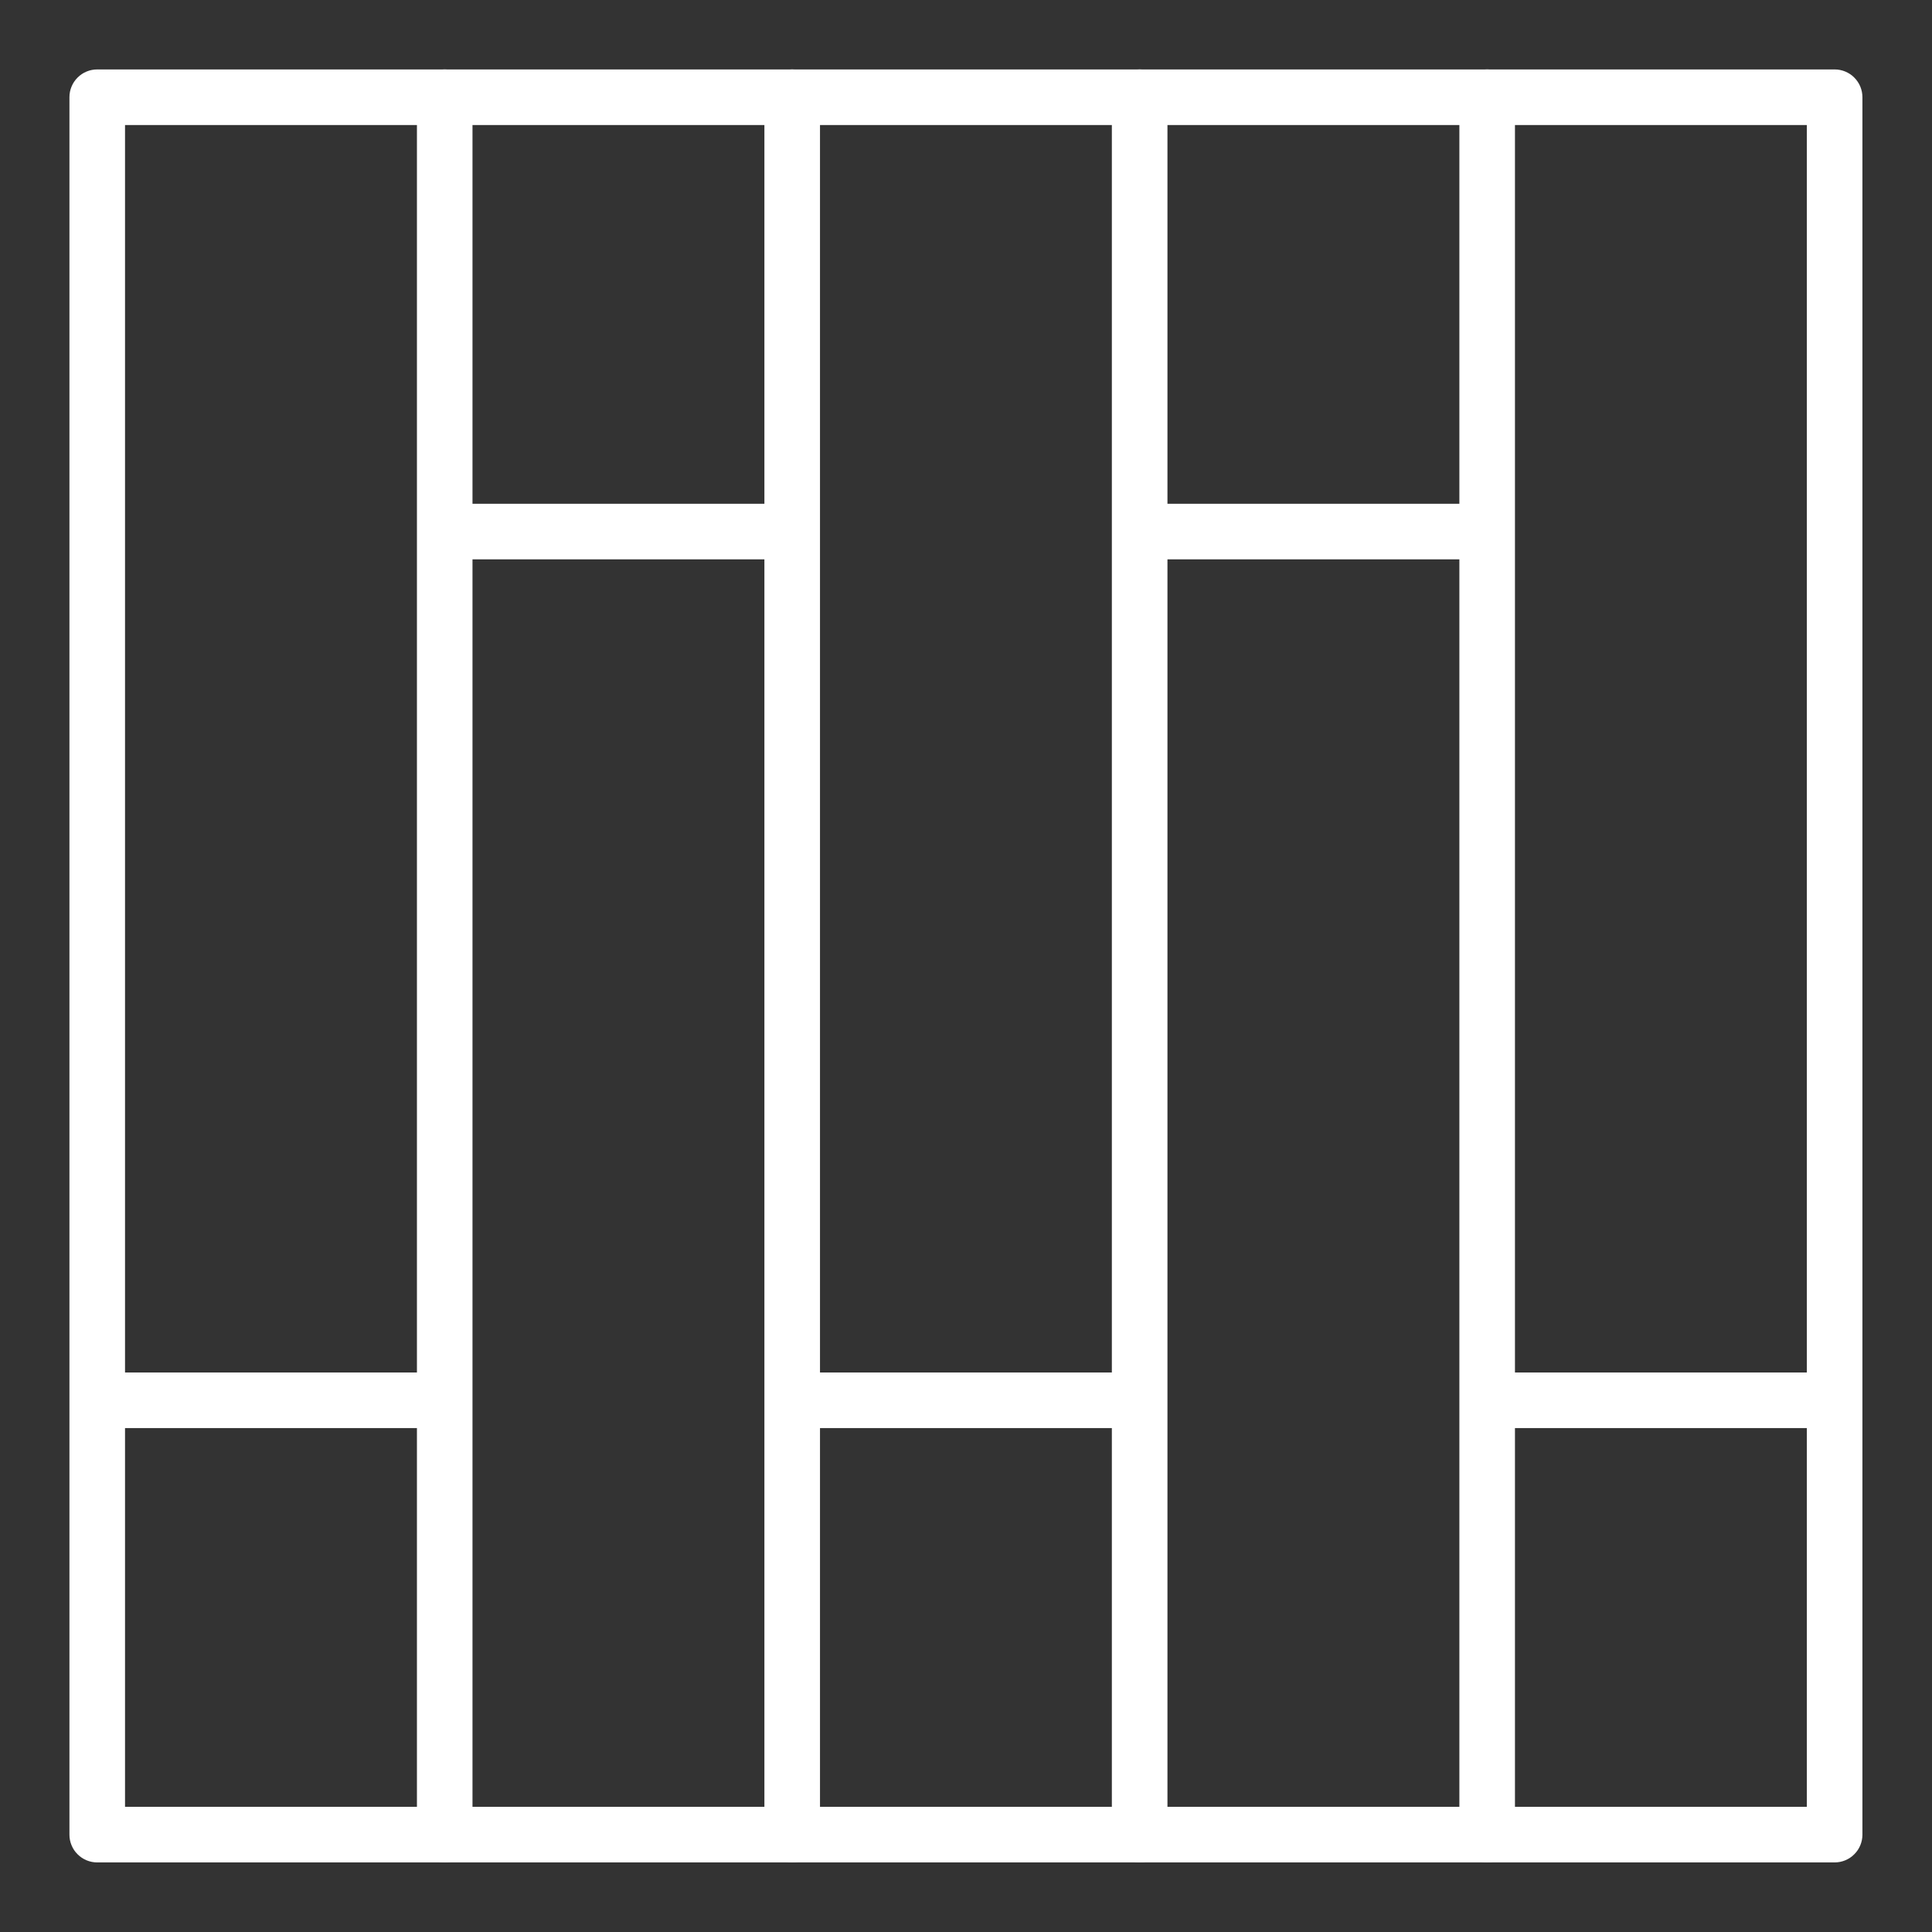
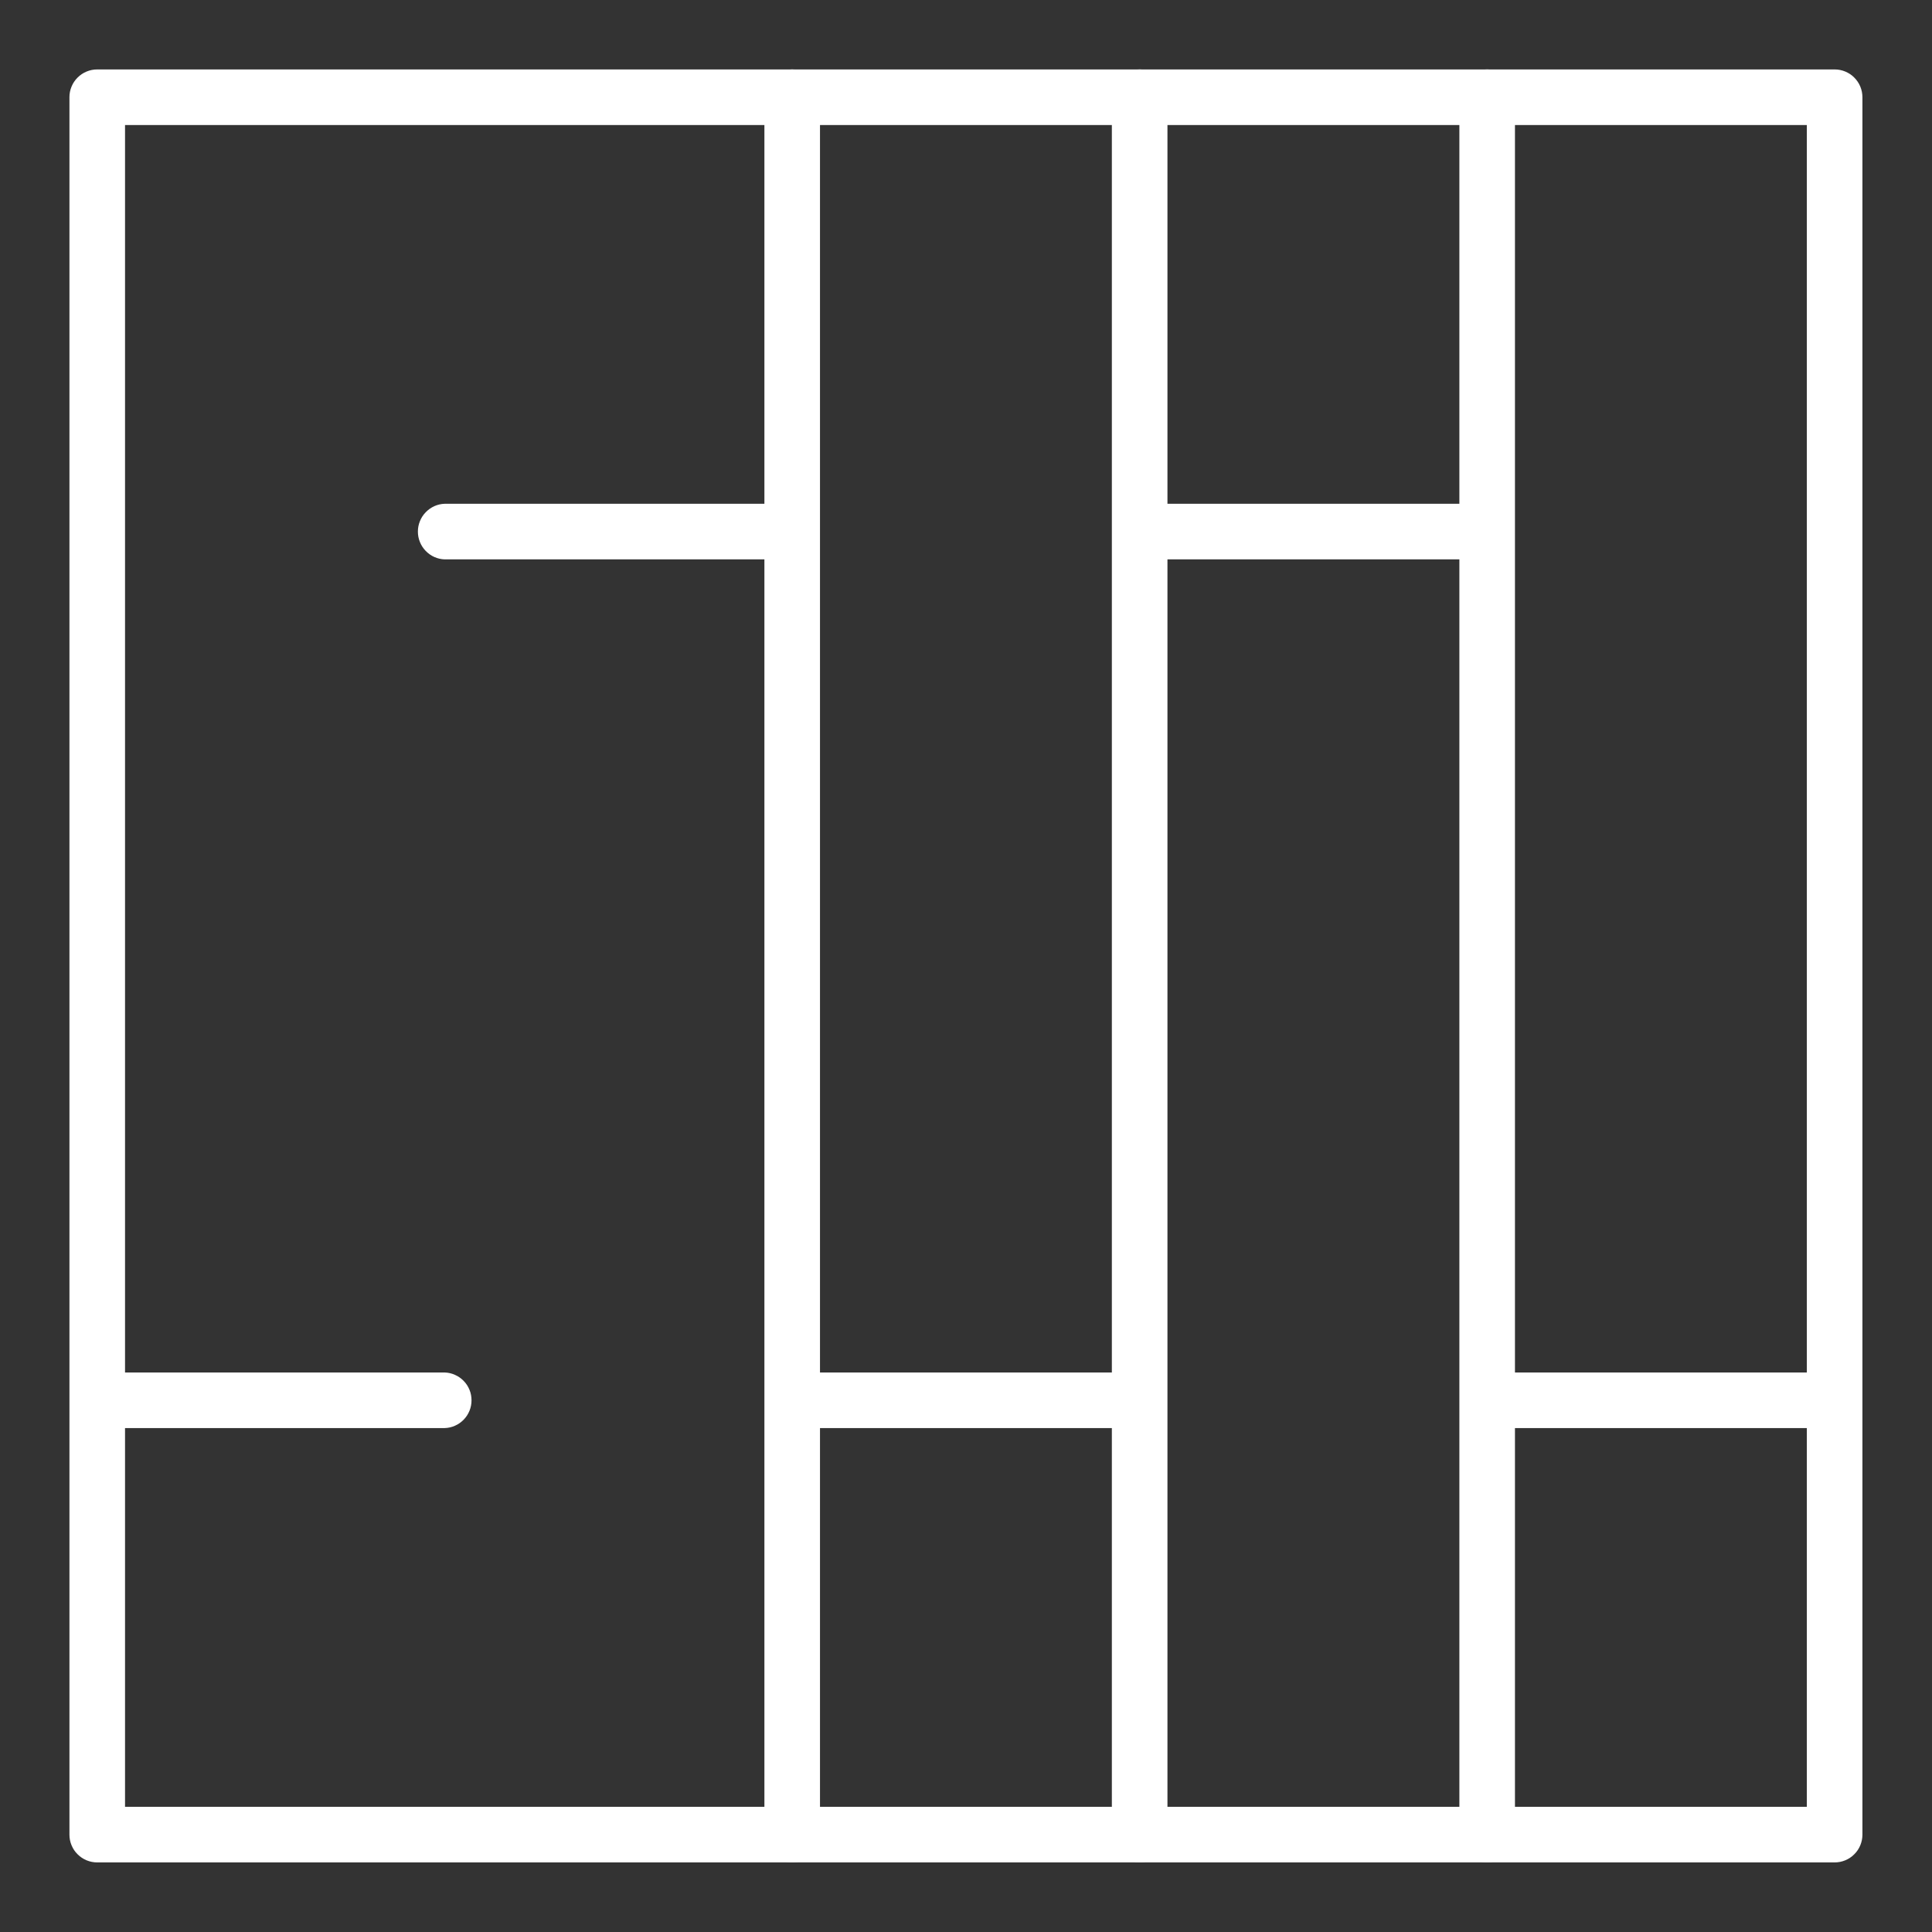
<svg xmlns="http://www.w3.org/2000/svg" width="200" zoomAndPan="magnify" viewBox="0 0 150 150" height="200" preserveAspectRatio="xMidYMid meet" version="1.0">
  <rect x="0" y="0" width="150" height="150" fill="#333333" stroke="none" />
  <defs>
    <clipPath id="1784b6d5d0">
      <path d="M 5.391 5.391 L 144.891 5.391 L 144.891 144.891 L 5.391 144.891 Z M 5.391 5.391 " clip-rule="nonzero" />
    </clipPath>
    <clipPath id="80874c9182">
-       <path d="M 32 5.391 L 37 5.391 L 37 144.891 L 32 144.891 Z M 32 5.391 " clip-rule="nonzero" />
-     </clipPath>
+       </clipPath>
    <clipPath id="92cc47fa45">
      <path d="M 59 5.391 L 64 5.391 L 64 144.891 L 59 144.891 Z M 59 5.391 " clip-rule="nonzero" />
    </clipPath>
    <clipPath id="bab5de695c">
      <path d="M 86 5.391 L 91 5.391 L 91 144.891 L 86 144.891 Z M 86 5.391 " clip-rule="nonzero" />
    </clipPath>
    <clipPath id="ae9ab6c0b1">
      <path d="M 113 5.391 L 118 5.391 L 118 144.891 L 113 144.891 Z M 113 5.391 " clip-rule="nonzero" />
    </clipPath>
    <clipPath id="5f283bf30c">
      <path d="M 113 106 L 144.891 106 L 144.891 111 L 113 111 Z M 113 106 " clip-rule="nonzero" />
    </clipPath>
    <clipPath id="88f8d50e10">
      <path d="M 5.391 106 L 37 106 L 37 111 L 5.391 111 Z M 5.391 106 " clip-rule="nonzero" />
    </clipPath>
  </defs>
  <g clip-path="url(#1784b6d5d0)">
    <path fill="#ffffff" d="M 142.441 144.598 L 7.551 144.598 C 7.262 144.598 6.988 144.543 6.723 144.434 C 6.457 144.324 6.227 144.168 6.023 143.965 C 5.82 143.766 5.664 143.531 5.555 143.266 C 5.445 143 5.391 142.727 5.391 142.441 L 5.391 7.551 C 5.391 7.262 5.445 6.988 5.555 6.723 C 5.664 6.457 5.82 6.227 6.023 6.023 C 6.227 5.82 6.457 5.664 6.723 5.555 C 6.988 5.445 7.262 5.391 7.551 5.391 L 142.441 5.391 C 142.727 5.391 143 5.445 143.266 5.555 C 143.531 5.664 143.766 5.82 143.965 6.023 C 144.168 6.227 144.324 6.457 144.434 6.723 C 144.543 6.988 144.598 7.262 144.598 7.551 L 144.598 142.441 C 144.598 142.727 144.543 143 144.434 143.266 C 144.324 143.531 144.168 143.766 143.965 143.965 C 143.766 144.168 143.531 144.324 143.266 144.434 C 143 144.543 142.727 144.598 142.441 144.598 Z M 9.707 140.281 L 140.281 140.281 L 140.281 9.707 L 9.707 9.707 Z M 9.707 140.281 " fill-opacity="1" fill-rule="nonzero" />
  </g>
  <g clip-path="url(#80874c9182)">
    <path fill="#ffffff" d="M 34.527 144.598 C 34.242 144.598 33.965 144.543 33.703 144.434 C 33.438 144.324 33.203 144.168 33 143.965 C 32.801 143.766 32.645 143.531 32.535 143.266 C 32.426 143 32.371 142.727 32.371 142.441 L 32.371 7.551 C 32.371 7.262 32.426 6.988 32.535 6.723 C 32.645 6.457 32.801 6.227 33 6.023 C 33.203 5.82 33.438 5.664 33.703 5.555 C 33.965 5.445 34.242 5.391 34.527 5.391 C 34.812 5.391 35.09 5.445 35.352 5.555 C 35.617 5.664 35.852 5.82 36.055 6.023 C 36.254 6.227 36.41 6.457 36.52 6.723 C 36.629 6.988 36.684 7.262 36.684 7.551 L 36.684 142.441 C 36.684 142.727 36.629 143 36.52 143.266 C 36.41 143.531 36.254 143.766 36.055 143.965 C 35.852 144.168 35.617 144.324 35.352 144.434 C 35.09 144.543 34.812 144.598 34.527 144.598 Z M 34.527 144.598 " fill-opacity="1" fill-rule="nonzero" />
  </g>
  <g clip-path="url(#92cc47fa45)">
    <path fill="#ffffff" d="M 61.504 144.598 C 61.219 144.598 60.945 144.543 60.68 144.434 C 60.414 144.324 60.184 144.168 59.98 143.965 C 59.777 143.766 59.621 143.531 59.512 143.266 C 59.402 143 59.348 142.727 59.348 142.441 L 59.348 7.551 C 59.348 7.262 59.402 6.988 59.512 6.723 C 59.621 6.457 59.777 6.227 59.98 6.023 C 60.184 5.82 60.414 5.664 60.68 5.555 C 60.945 5.445 61.219 5.391 61.504 5.391 C 61.793 5.391 62.066 5.445 62.332 5.555 C 62.594 5.664 62.828 5.82 63.031 6.023 C 63.234 6.227 63.391 6.457 63.5 6.723 C 63.609 6.988 63.664 7.262 63.664 7.551 L 63.664 142.441 C 63.664 142.727 63.609 143 63.5 143.266 C 63.391 143.531 63.234 143.766 63.031 143.965 C 62.828 144.168 62.594 144.324 62.332 144.434 C 62.066 144.543 61.793 144.598 61.504 144.598 Z M 61.504 144.598 " fill-opacity="1" fill-rule="nonzero" />
  </g>
  <g clip-path="url(#bab5de695c)">
    <path fill="#ffffff" d="M 88.484 144.598 C 88.199 144.598 87.922 144.543 87.656 144.434 C 87.395 144.324 87.16 144.168 86.957 143.965 C 86.754 143.766 86.602 143.531 86.492 143.266 C 86.383 143 86.324 142.727 86.324 142.441 L 86.324 7.551 C 86.324 7.262 86.383 6.988 86.492 6.723 C 86.602 6.457 86.754 6.227 86.957 6.023 C 87.16 5.82 87.395 5.664 87.656 5.555 C 87.922 5.445 88.199 5.391 88.484 5.391 C 88.77 5.391 89.047 5.445 89.309 5.555 C 89.574 5.664 89.809 5.82 90.008 6.023 C 90.211 6.227 90.367 6.457 90.477 6.723 C 90.586 6.988 90.641 7.262 90.641 7.551 L 90.641 142.441 C 90.641 142.727 90.586 143 90.477 143.266 C 90.367 143.531 90.211 143.766 90.008 143.965 C 89.809 144.168 89.574 144.324 89.309 144.434 C 89.047 144.543 88.77 144.598 88.484 144.598 Z M 88.484 144.598 " fill-opacity="1" fill-rule="nonzero" />
  </g>
  <g clip-path="url(#ae9ab6c0b1)">
    <path fill="#ffffff" d="M 115.461 144.598 C 115.176 144.598 114.902 144.543 114.637 144.434 C 114.371 144.324 114.141 144.168 113.938 143.965 C 113.734 143.766 113.578 143.531 113.469 143.266 C 113.359 143 113.305 142.727 113.305 142.441 L 113.305 7.551 C 113.305 7.262 113.359 6.988 113.469 6.723 C 113.578 6.457 113.734 6.227 113.938 6.023 C 114.141 5.82 114.371 5.664 114.637 5.555 C 114.902 5.445 115.176 5.391 115.461 5.391 C 115.75 5.391 116.023 5.445 116.289 5.555 C 116.551 5.664 116.785 5.82 116.988 6.023 C 117.191 6.227 117.348 6.457 117.457 6.723 C 117.566 6.988 117.621 7.262 117.621 7.551 L 117.621 142.441 C 117.621 142.727 117.566 143 117.457 143.266 C 117.348 143.531 117.191 143.766 116.988 143.965 C 116.785 144.168 116.551 144.324 116.289 144.434 C 116.023 144.543 115.75 144.598 115.461 144.598 Z M 115.461 144.598 " fill-opacity="1" fill-rule="nonzero" />
  </g>
  <path fill="#ffffff" d="M 61.504 43.43 L 34.527 43.43 C 34.246 43.422 33.98 43.359 33.723 43.246 C 33.469 43.133 33.246 42.973 33.051 42.773 C 32.855 42.57 32.707 42.34 32.602 42.082 C 32.496 41.82 32.445 41.551 32.445 41.273 C 32.445 40.992 32.496 40.723 32.602 40.465 C 32.707 40.203 32.855 39.973 33.051 39.773 C 33.246 39.57 33.469 39.414 33.723 39.297 C 33.98 39.184 34.246 39.121 34.527 39.113 L 61.504 39.113 C 61.785 39.121 62.051 39.184 62.309 39.297 C 62.562 39.414 62.789 39.57 62.984 39.773 C 63.176 39.973 63.328 40.203 63.43 40.465 C 63.535 40.723 63.59 40.992 63.59 41.273 C 63.59 41.551 63.535 41.82 63.43 42.082 C 63.328 42.34 63.176 42.57 62.984 42.773 C 62.789 42.973 62.562 43.133 62.309 43.246 C 62.051 43.359 61.785 43.422 61.504 43.43 Z M 61.504 43.43 " fill-opacity="1" fill-rule="nonzero" />
  <path fill="#ffffff" d="M 115.461 43.43 L 88.484 43.43 C 88.203 43.422 87.938 43.359 87.68 43.246 C 87.426 43.133 87.199 42.973 87.008 42.773 C 86.812 42.57 86.664 42.34 86.559 42.082 C 86.453 41.82 86.402 41.551 86.402 41.273 C 86.402 40.992 86.453 40.723 86.559 40.465 C 86.664 40.203 86.812 39.973 87.008 39.773 C 87.199 39.57 87.426 39.414 87.68 39.297 C 87.938 39.184 88.203 39.121 88.484 39.113 L 115.461 39.113 C 115.742 39.121 116.008 39.184 116.266 39.297 C 116.52 39.414 116.746 39.57 116.941 39.773 C 117.133 39.973 117.285 40.203 117.387 40.465 C 117.492 40.723 117.547 40.992 117.547 41.273 C 117.547 41.551 117.492 41.82 117.387 42.082 C 117.285 42.34 117.133 42.57 116.941 42.773 C 116.746 42.973 116.52 43.133 116.266 43.246 C 116.008 43.359 115.742 43.422 115.461 43.43 Z M 115.461 43.43 " fill-opacity="1" fill-rule="nonzero" />
  <path fill="#ffffff" d="M 88.484 110.875 L 61.504 110.875 C 61.227 110.867 60.957 110.805 60.703 110.691 C 60.449 110.578 60.223 110.418 60.027 110.219 C 59.832 110.016 59.684 109.785 59.578 109.527 C 59.477 109.266 59.422 108.996 59.422 108.719 C 59.422 108.438 59.477 108.168 59.578 107.91 C 59.684 107.648 59.832 107.418 60.027 107.219 C 60.223 107.016 60.449 106.859 60.703 106.746 C 60.957 106.629 61.227 106.57 61.504 106.559 L 88.484 106.559 C 88.762 106.57 89.031 106.629 89.285 106.746 C 89.543 106.859 89.766 107.016 89.961 107.219 C 90.156 107.418 90.305 107.648 90.41 107.91 C 90.516 108.168 90.566 108.438 90.566 108.719 C 90.566 108.996 90.516 109.266 90.41 109.527 C 90.305 109.785 90.156 110.016 89.961 110.219 C 89.766 110.418 89.543 110.578 89.285 110.691 C 89.031 110.805 88.762 110.867 88.484 110.875 Z M 88.484 110.875 " fill-opacity="1" fill-rule="nonzero" />
  <g clip-path="url(#5f283bf30c)">
    <path fill="#ffffff" d="M 142.441 110.875 L 115.461 110.875 C 115.184 110.867 114.914 110.805 114.66 110.691 C 114.402 110.578 114.18 110.418 113.984 110.219 C 113.789 110.016 113.641 109.785 113.535 109.527 C 113.43 109.266 113.379 108.996 113.379 108.719 C 113.379 108.438 113.43 108.168 113.535 107.91 C 113.641 107.648 113.789 107.418 113.984 107.219 C 114.18 107.016 114.402 106.859 114.66 106.746 C 114.914 106.629 115.184 106.57 115.461 106.559 L 142.441 106.559 C 142.719 106.57 142.988 106.629 143.242 106.746 C 143.5 106.859 143.723 107.016 143.918 107.219 C 144.113 107.418 144.262 107.648 144.367 107.91 C 144.473 108.168 144.523 108.438 144.523 108.719 C 144.523 108.996 144.473 109.266 144.367 109.527 C 144.262 109.785 144.113 110.016 143.918 110.219 C 143.723 110.418 143.5 110.578 143.242 110.691 C 142.988 110.805 142.719 110.867 142.441 110.875 Z M 142.441 110.875 " fill-opacity="1" fill-rule="nonzero" />
  </g>
  <g clip-path="url(#88f8d50e10)">
    <path fill="#ffffff" d="M 34.527 110.875 L 7.551 110.875 C 7.27 110.867 7 110.805 6.746 110.691 C 6.492 110.578 6.266 110.418 6.07 110.219 C 5.879 110.016 5.727 109.785 5.621 109.527 C 5.52 109.266 5.465 108.996 5.465 108.719 C 5.465 108.438 5.52 108.168 5.621 107.91 C 5.727 107.648 5.879 107.418 6.07 107.219 C 6.266 107.016 6.492 106.859 6.746 106.746 C 7 106.629 7.27 106.57 7.551 106.559 L 34.527 106.559 C 34.809 106.57 35.074 106.629 35.328 106.746 C 35.586 106.859 35.809 107.016 36.004 107.219 C 36.199 107.418 36.348 107.648 36.453 107.91 C 36.559 108.168 36.609 108.438 36.609 108.719 C 36.609 108.996 36.559 109.266 36.453 109.527 C 36.348 109.785 36.199 110.016 36.004 110.219 C 35.809 110.418 35.586 110.578 35.328 110.691 C 35.074 110.805 34.809 110.867 34.527 110.875 Z M 34.527 110.875 " fill-opacity="1" fill-rule="nonzero" />
  </g>
</svg>